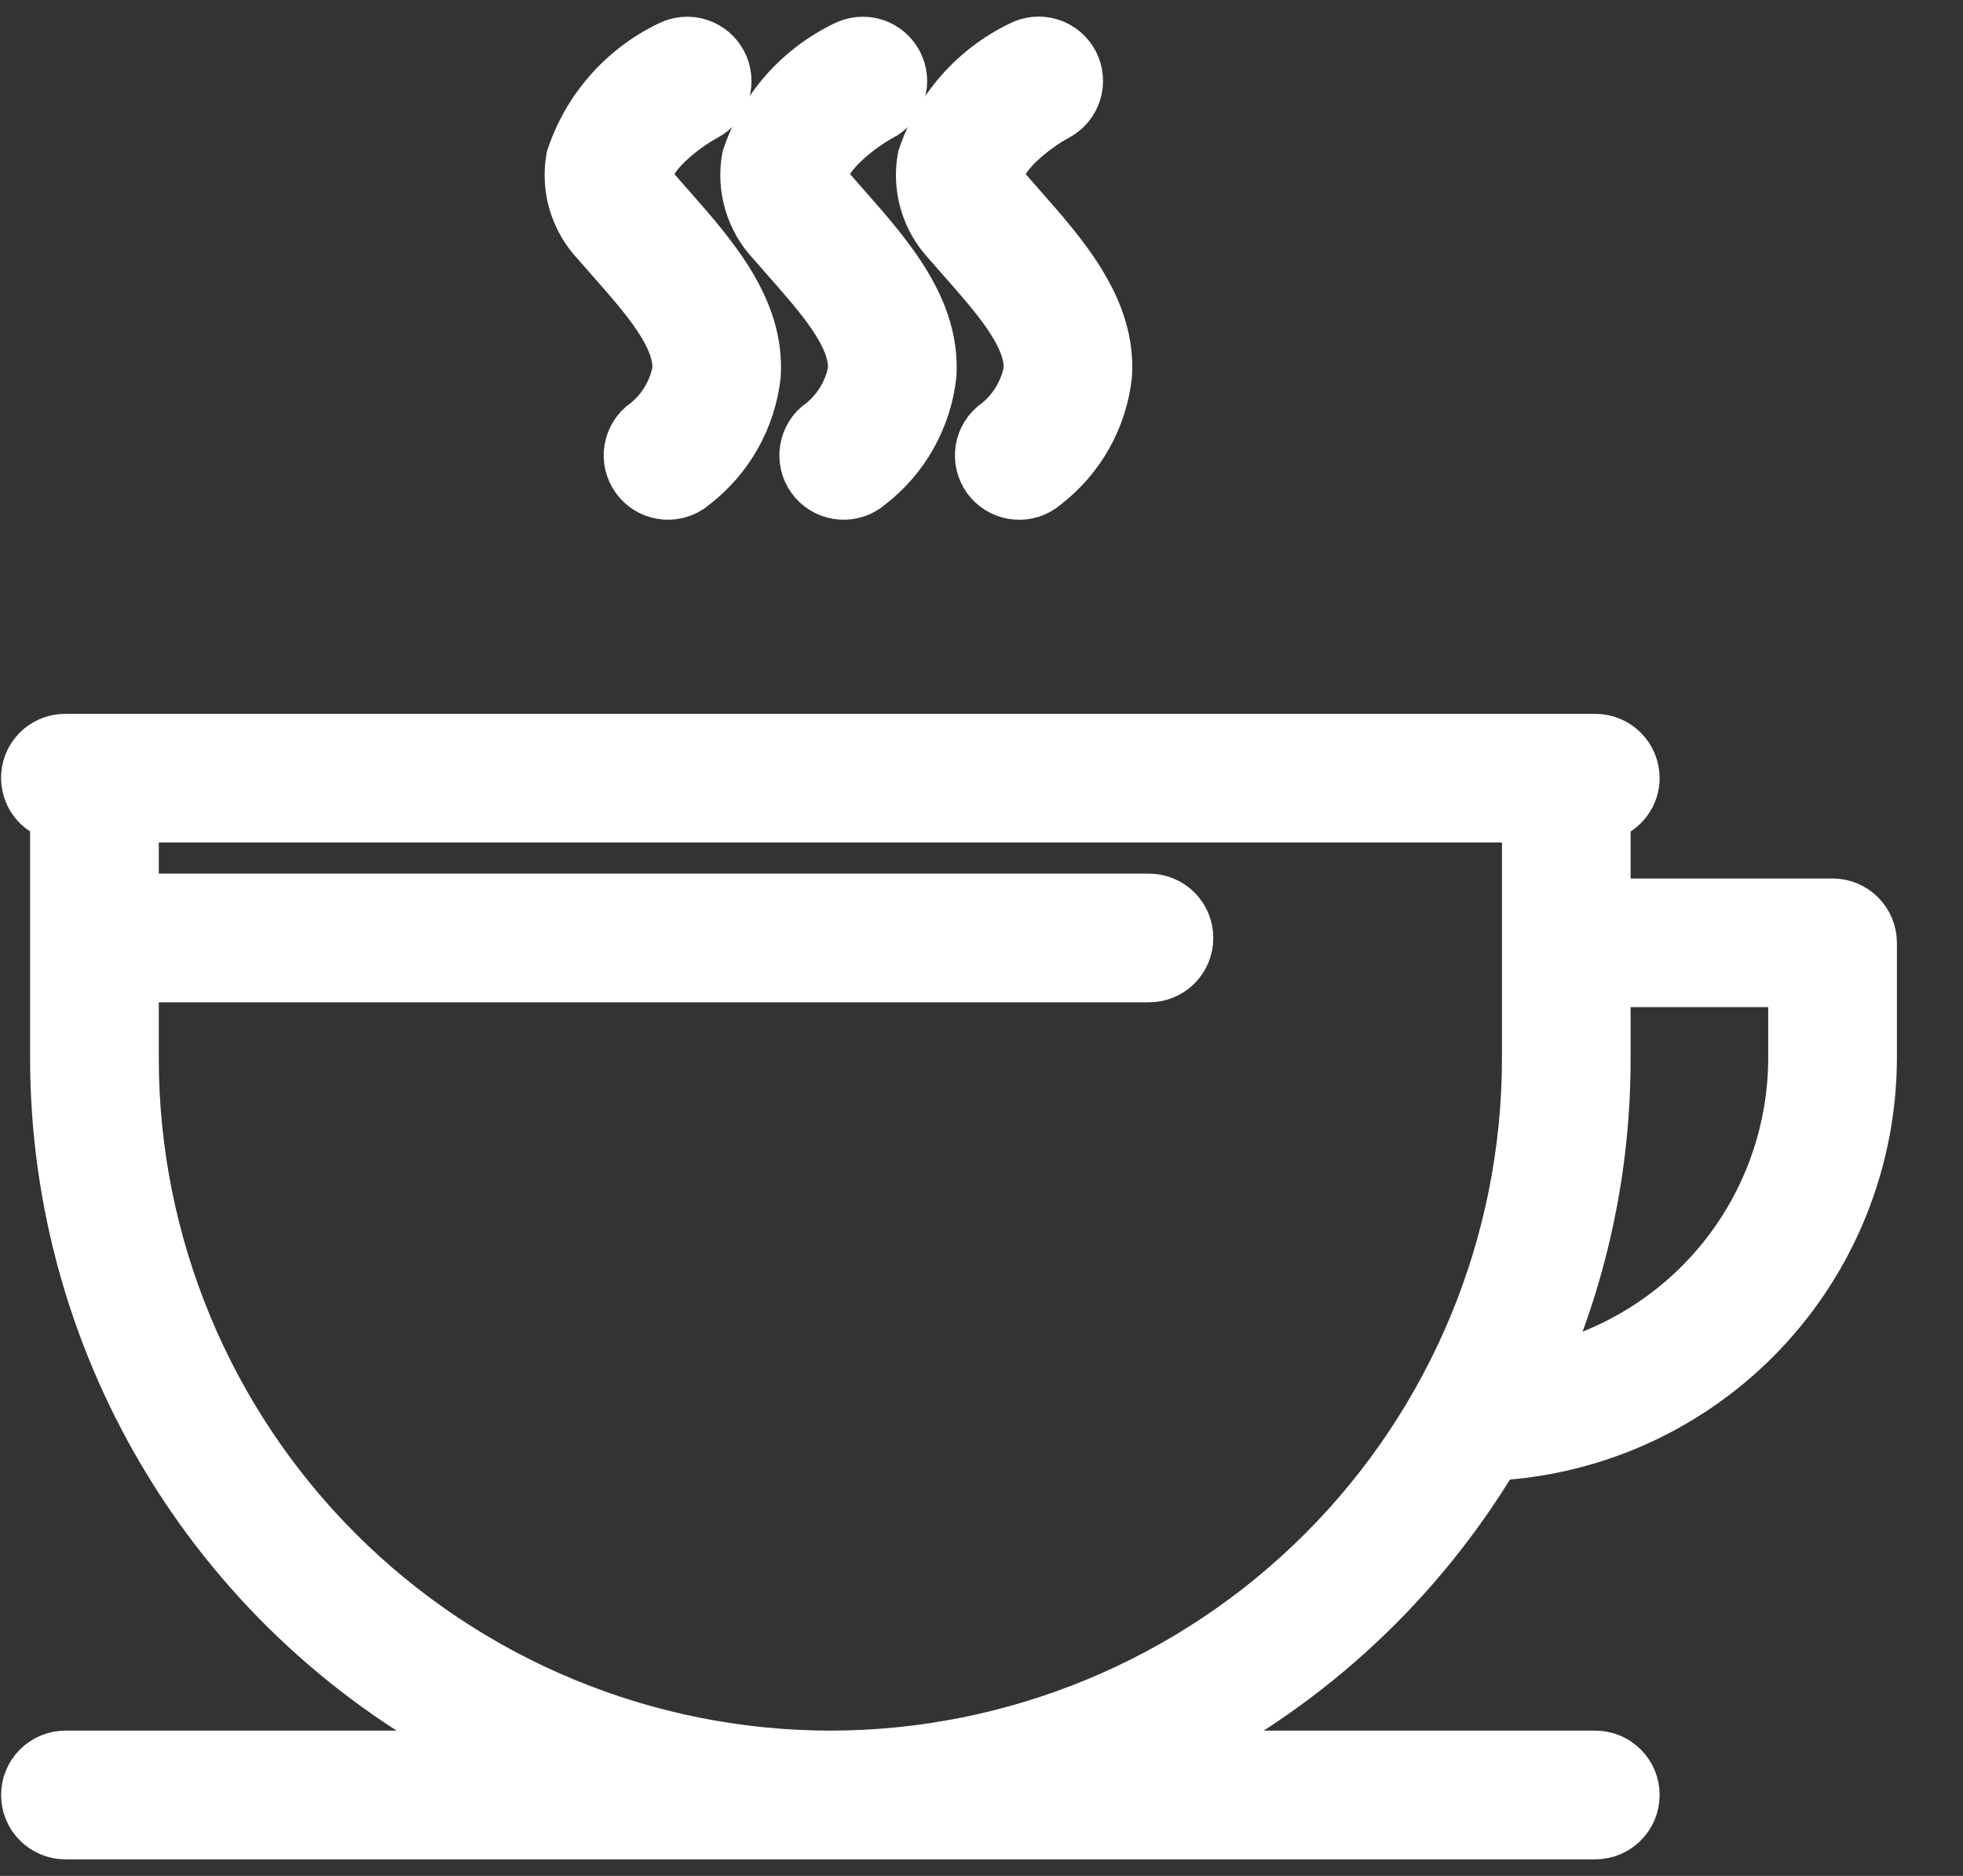
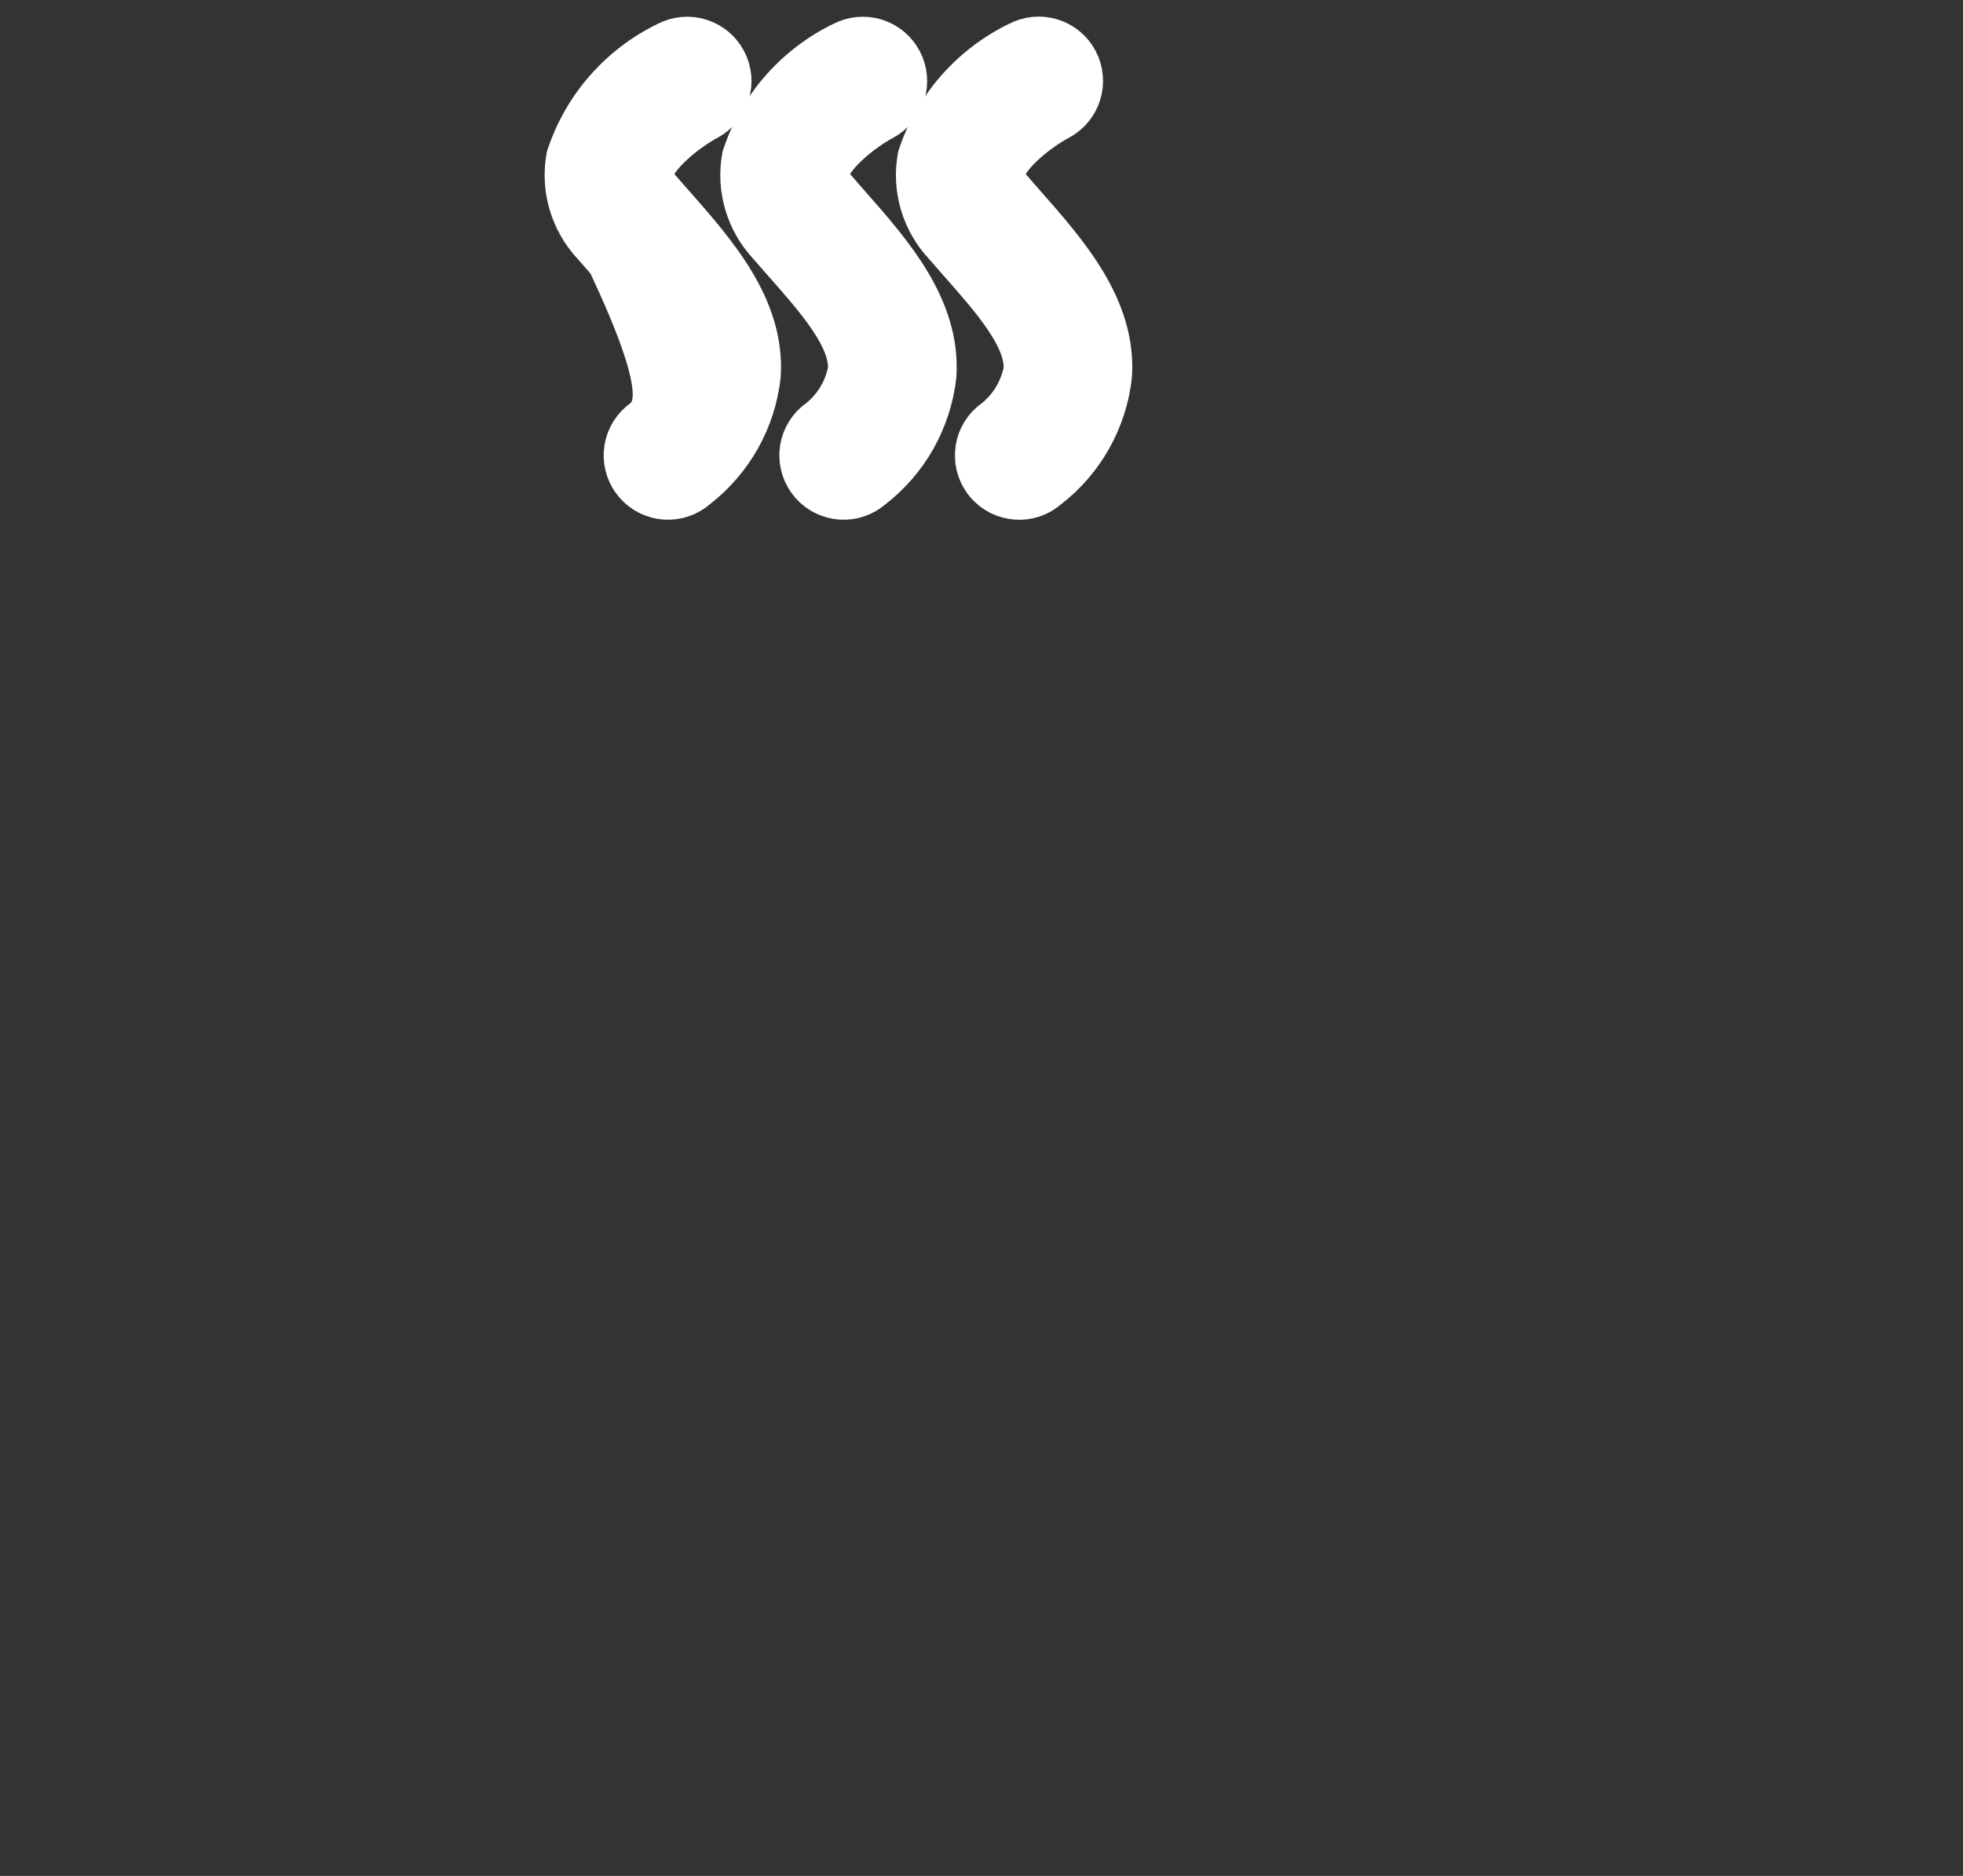
<svg xmlns="http://www.w3.org/2000/svg" width="45" height="43" viewBox="0 0 45 43" fill="none">
  <rect x="0" y="0" width="45" height="43" fill="#333333" stroke="none" />
-   <path d="M13.959 5.994C14.717 6.853 15.501 7.741 15.453 8.482C15.361 8.975 15.081 9.414 14.671 9.705C14.477 9.875 14.358 10.116 14.341 10.374C14.324 10.632 14.41 10.886 14.58 11.08C14.75 11.275 14.991 11.394 15.249 11.411C15.507 11.428 15.761 11.342 15.956 11.172C16.356 10.863 16.69 10.477 16.938 10.037C17.186 9.596 17.342 9.11 17.398 8.608C17.498 7.059 16.394 5.808 15.421 4.704L15.089 4.326C14.909 4.117 14.929 4.011 14.938 3.96C15.014 3.553 15.727 2.977 16.213 2.717C16.439 2.596 16.609 2.39 16.685 2.143C16.76 1.897 16.735 1.631 16.615 1.404C16.495 1.176 16.29 1.005 16.044 0.928C15.798 0.851 15.532 0.875 15.304 0.993C14.768 1.252 14.29 1.615 13.898 2.063C13.506 2.51 13.209 3.032 13.023 3.597C12.958 3.954 12.977 4.321 13.08 4.669C13.183 5.016 13.366 5.335 13.614 5.6L13.959 5.994Z" fill="white" stroke="white" />
+   <path d="M13.959 5.994C15.361 8.975 15.081 9.414 14.671 9.705C14.477 9.875 14.358 10.116 14.341 10.374C14.324 10.632 14.41 10.886 14.58 11.08C14.75 11.275 14.991 11.394 15.249 11.411C15.507 11.428 15.761 11.342 15.956 11.172C16.356 10.863 16.69 10.477 16.938 10.037C17.186 9.596 17.342 9.11 17.398 8.608C17.498 7.059 16.394 5.808 15.421 4.704L15.089 4.326C14.909 4.117 14.929 4.011 14.938 3.96C15.014 3.553 15.727 2.977 16.213 2.717C16.439 2.596 16.609 2.39 16.685 2.143C16.76 1.897 16.735 1.631 16.615 1.404C16.495 1.176 16.29 1.005 16.044 0.928C15.798 0.851 15.532 0.875 15.304 0.993C14.768 1.252 14.29 1.615 13.898 2.063C13.506 2.51 13.209 3.032 13.023 3.597C12.958 3.954 12.977 4.321 13.08 4.669C13.183 5.016 13.366 5.335 13.614 5.6L13.959 5.994Z" fill="white" stroke="white" />
  <path d="M17.986 5.994C18.744 6.853 19.527 7.741 19.479 8.482C19.387 8.975 19.107 9.414 18.698 9.705C18.504 9.875 18.385 10.116 18.368 10.374C18.351 10.632 18.437 10.886 18.607 11.08C18.777 11.275 19.018 11.394 19.276 11.411C19.534 11.428 19.788 11.342 19.982 11.172C20.383 10.863 20.717 10.477 20.965 10.037C21.212 9.596 21.369 9.11 21.425 8.608C21.525 7.059 20.421 5.808 19.447 4.704L19.116 4.326C18.936 4.117 18.955 4.011 18.965 3.96C19.041 3.553 19.753 2.977 20.239 2.717C20.466 2.596 20.636 2.39 20.711 2.143C20.787 1.897 20.762 1.631 20.642 1.404C20.521 1.176 20.316 1.005 20.071 0.928C19.825 0.851 19.559 0.875 19.33 0.993C18.795 1.252 18.317 1.616 17.925 2.063C17.533 2.51 17.235 3.032 17.05 3.597C16.985 3.954 17.004 4.321 17.107 4.669C17.21 5.016 17.392 5.335 17.641 5.6L17.986 5.994Z" fill="white" stroke="white" />
  <path d="M22.012 5.994C22.77 6.853 23.553 7.741 23.506 8.482C23.413 8.976 23.133 9.414 22.725 9.705C22.628 9.789 22.549 9.892 22.492 10.007C22.435 10.121 22.401 10.246 22.393 10.374C22.384 10.502 22.401 10.63 22.442 10.752C22.483 10.873 22.547 10.985 22.631 11.082C22.716 11.178 22.819 11.257 22.933 11.314C23.048 11.37 23.173 11.404 23.301 11.412C23.429 11.421 23.557 11.404 23.679 11.363C23.8 11.321 23.912 11.256 24.008 11.172C24.409 10.864 24.743 10.478 24.991 10.037C25.238 9.596 25.395 9.11 25.45 8.608C25.551 7.059 24.447 5.808 23.473 4.704L23.142 4.326C22.962 4.117 22.981 4.011 22.991 3.961C23.067 3.553 23.781 2.976 24.267 2.717C24.38 2.657 24.481 2.576 24.562 2.477C24.644 2.379 24.705 2.265 24.743 2.143C24.781 2.02 24.794 1.892 24.782 1.764C24.77 1.637 24.733 1.513 24.674 1.4C24.614 1.287 24.532 1.186 24.434 1.105C24.335 1.023 24.221 0.961 24.099 0.924C23.852 0.847 23.585 0.873 23.356 0.993C22.821 1.252 22.343 1.616 21.951 2.063C21.559 2.51 21.261 3.032 21.076 3.597C21.011 3.954 21.03 4.321 21.133 4.669C21.236 5.017 21.418 5.335 21.667 5.6L22.012 5.994Z" fill="white" stroke="white" />
-   <path d="M42.01 20.637H36.88V18.75C37.073 18.687 37.241 18.565 37.36 18.401C37.48 18.238 37.545 18.04 37.546 17.838C37.546 17.71 37.52 17.583 37.472 17.465C37.423 17.346 37.351 17.239 37.26 17.148C37.17 17.058 37.062 16.986 36.944 16.937C36.826 16.888 36.699 16.863 36.571 16.863H1.499C1.268 16.861 1.045 16.942 0.868 17.091C0.692 17.24 0.574 17.447 0.537 17.674C0.5 17.902 0.545 18.136 0.665 18.333C0.785 18.53 0.971 18.678 1.19 18.75V24.275C1.195 27.569 2.11 30.797 3.836 33.602C5.561 36.408 8.029 38.681 10.967 40.17H1.499C1.241 40.17 0.993 40.273 0.81 40.456C0.627 40.639 0.525 40.887 0.525 41.145C0.525 41.404 0.627 41.652 0.81 41.834C0.993 42.017 1.241 42.12 1.499 42.12H36.571C36.83 42.12 37.077 42.017 37.26 41.834C37.443 41.652 37.546 41.404 37.546 41.145C37.546 40.887 37.443 40.639 37.26 40.456C37.077 40.273 36.83 40.17 36.571 40.17H27.104C30.093 38.644 32.593 36.311 34.321 33.435C36.663 33.295 38.863 32.267 40.473 30.56C42.082 28.854 42.981 26.598 42.985 24.252V21.611C42.985 21.483 42.959 21.357 42.91 21.238C42.861 21.12 42.79 21.013 42.699 20.922C42.609 20.832 42.501 20.76 42.383 20.711C42.265 20.662 42.138 20.637 42.01 20.637ZM19.036 40.17H19.035C14.821 40.166 10.781 38.489 7.801 35.51C4.821 32.53 3.145 28.489 3.14 24.275V22.475H26.34C26.598 22.475 26.846 22.372 27.029 22.19C27.212 22.007 27.314 21.759 27.314 21.5C27.314 21.242 27.212 20.994 27.029 20.811C26.846 20.628 26.598 20.526 26.34 20.526H3.14V18.812H34.931V24.275C34.926 28.489 33.25 32.53 30.27 35.51C27.29 38.49 23.25 40.166 19.036 40.17V40.17ZM41.035 24.252C41.032 25.889 40.477 27.477 39.459 28.759C38.441 30.041 37.02 30.942 35.427 31.316C36.387 29.093 36.882 26.697 36.88 24.275V22.586H41.035V24.252Z" fill="white" stroke="white" />
</svg>